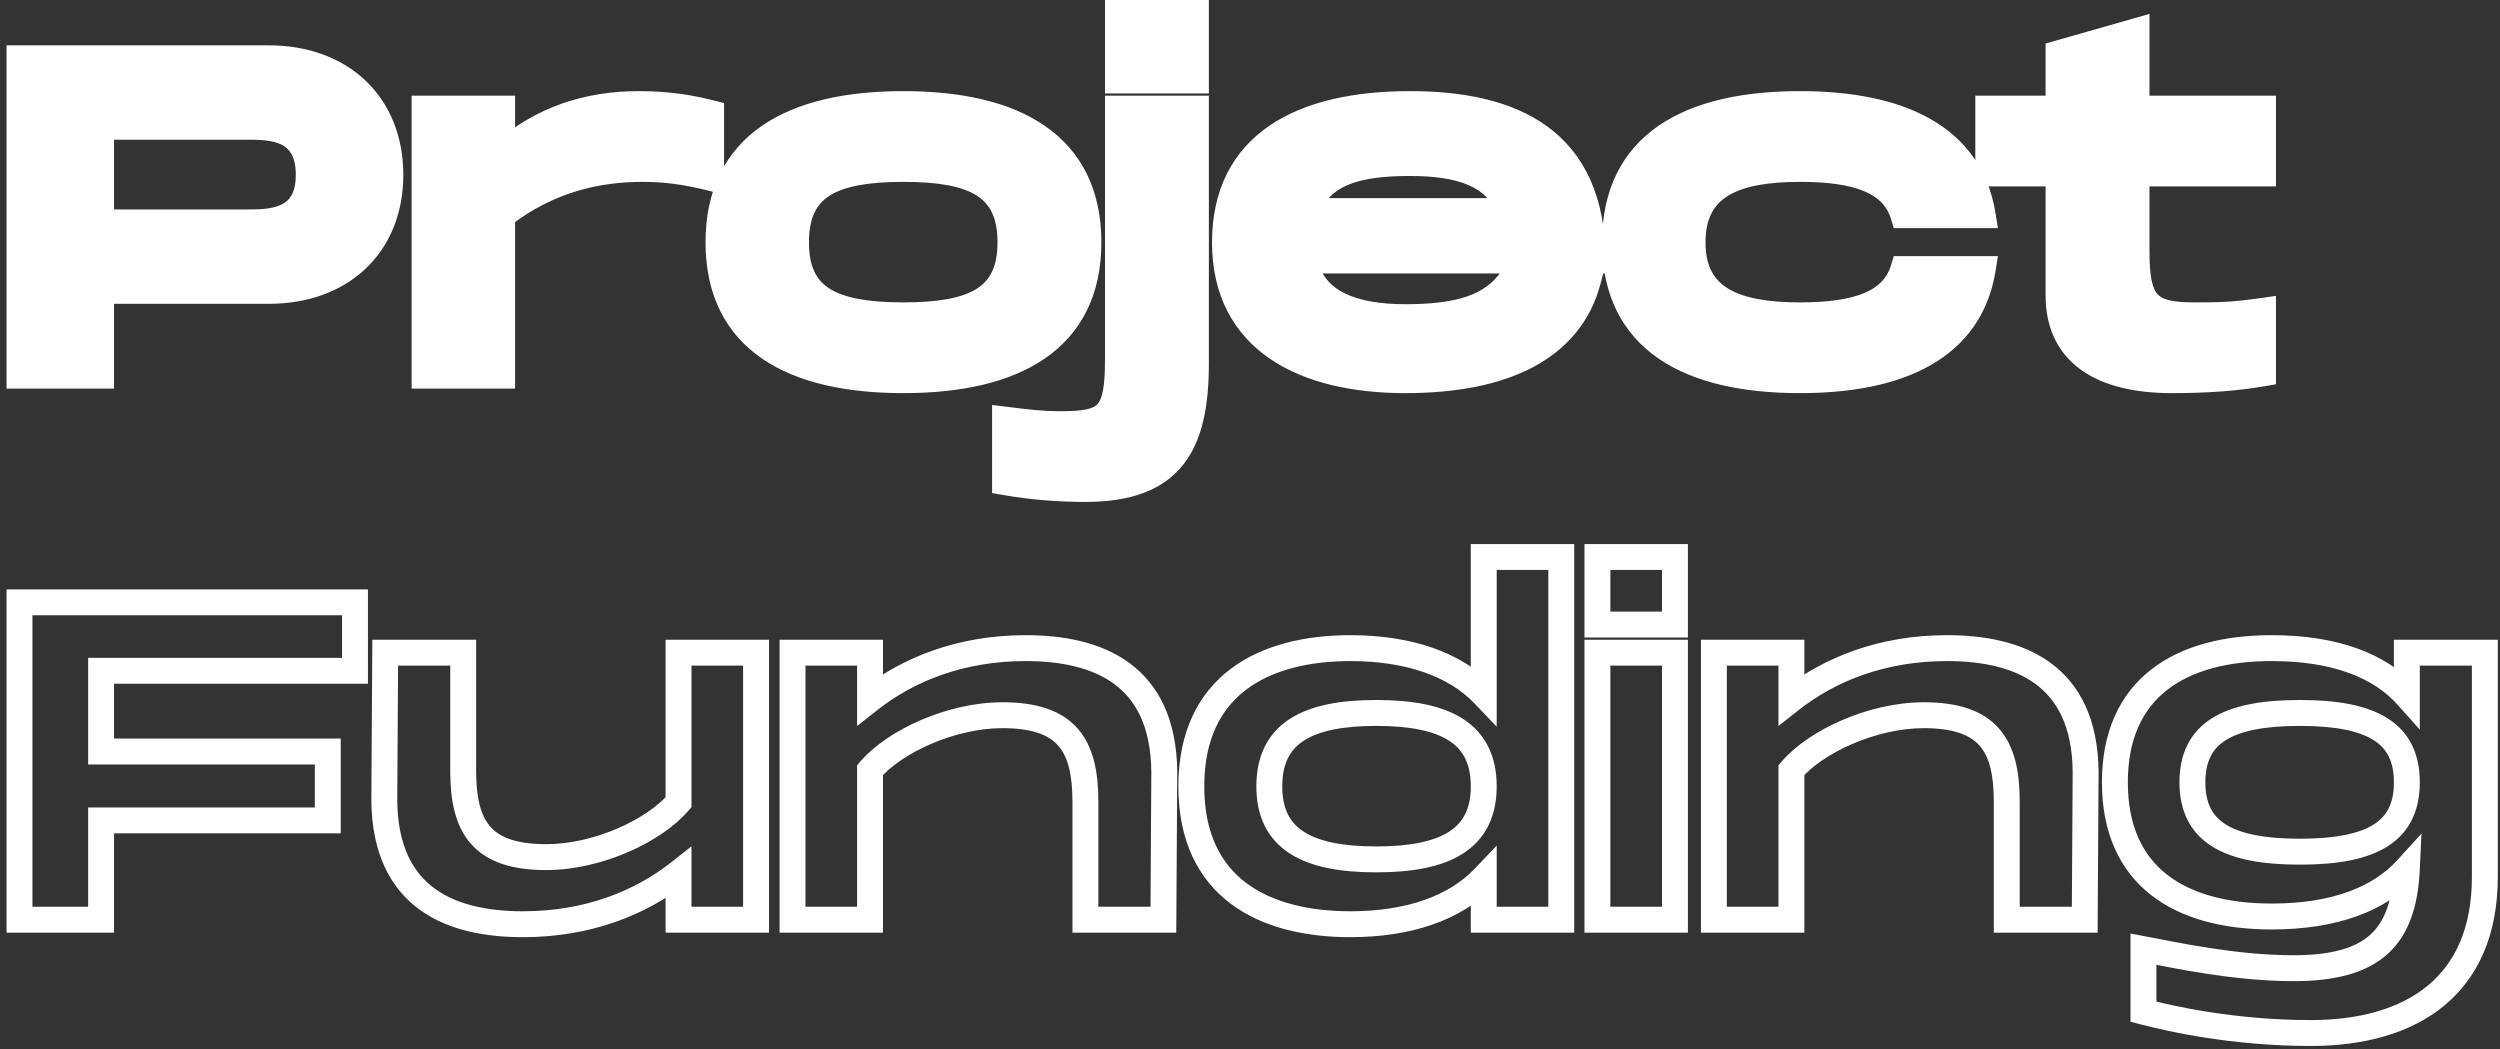
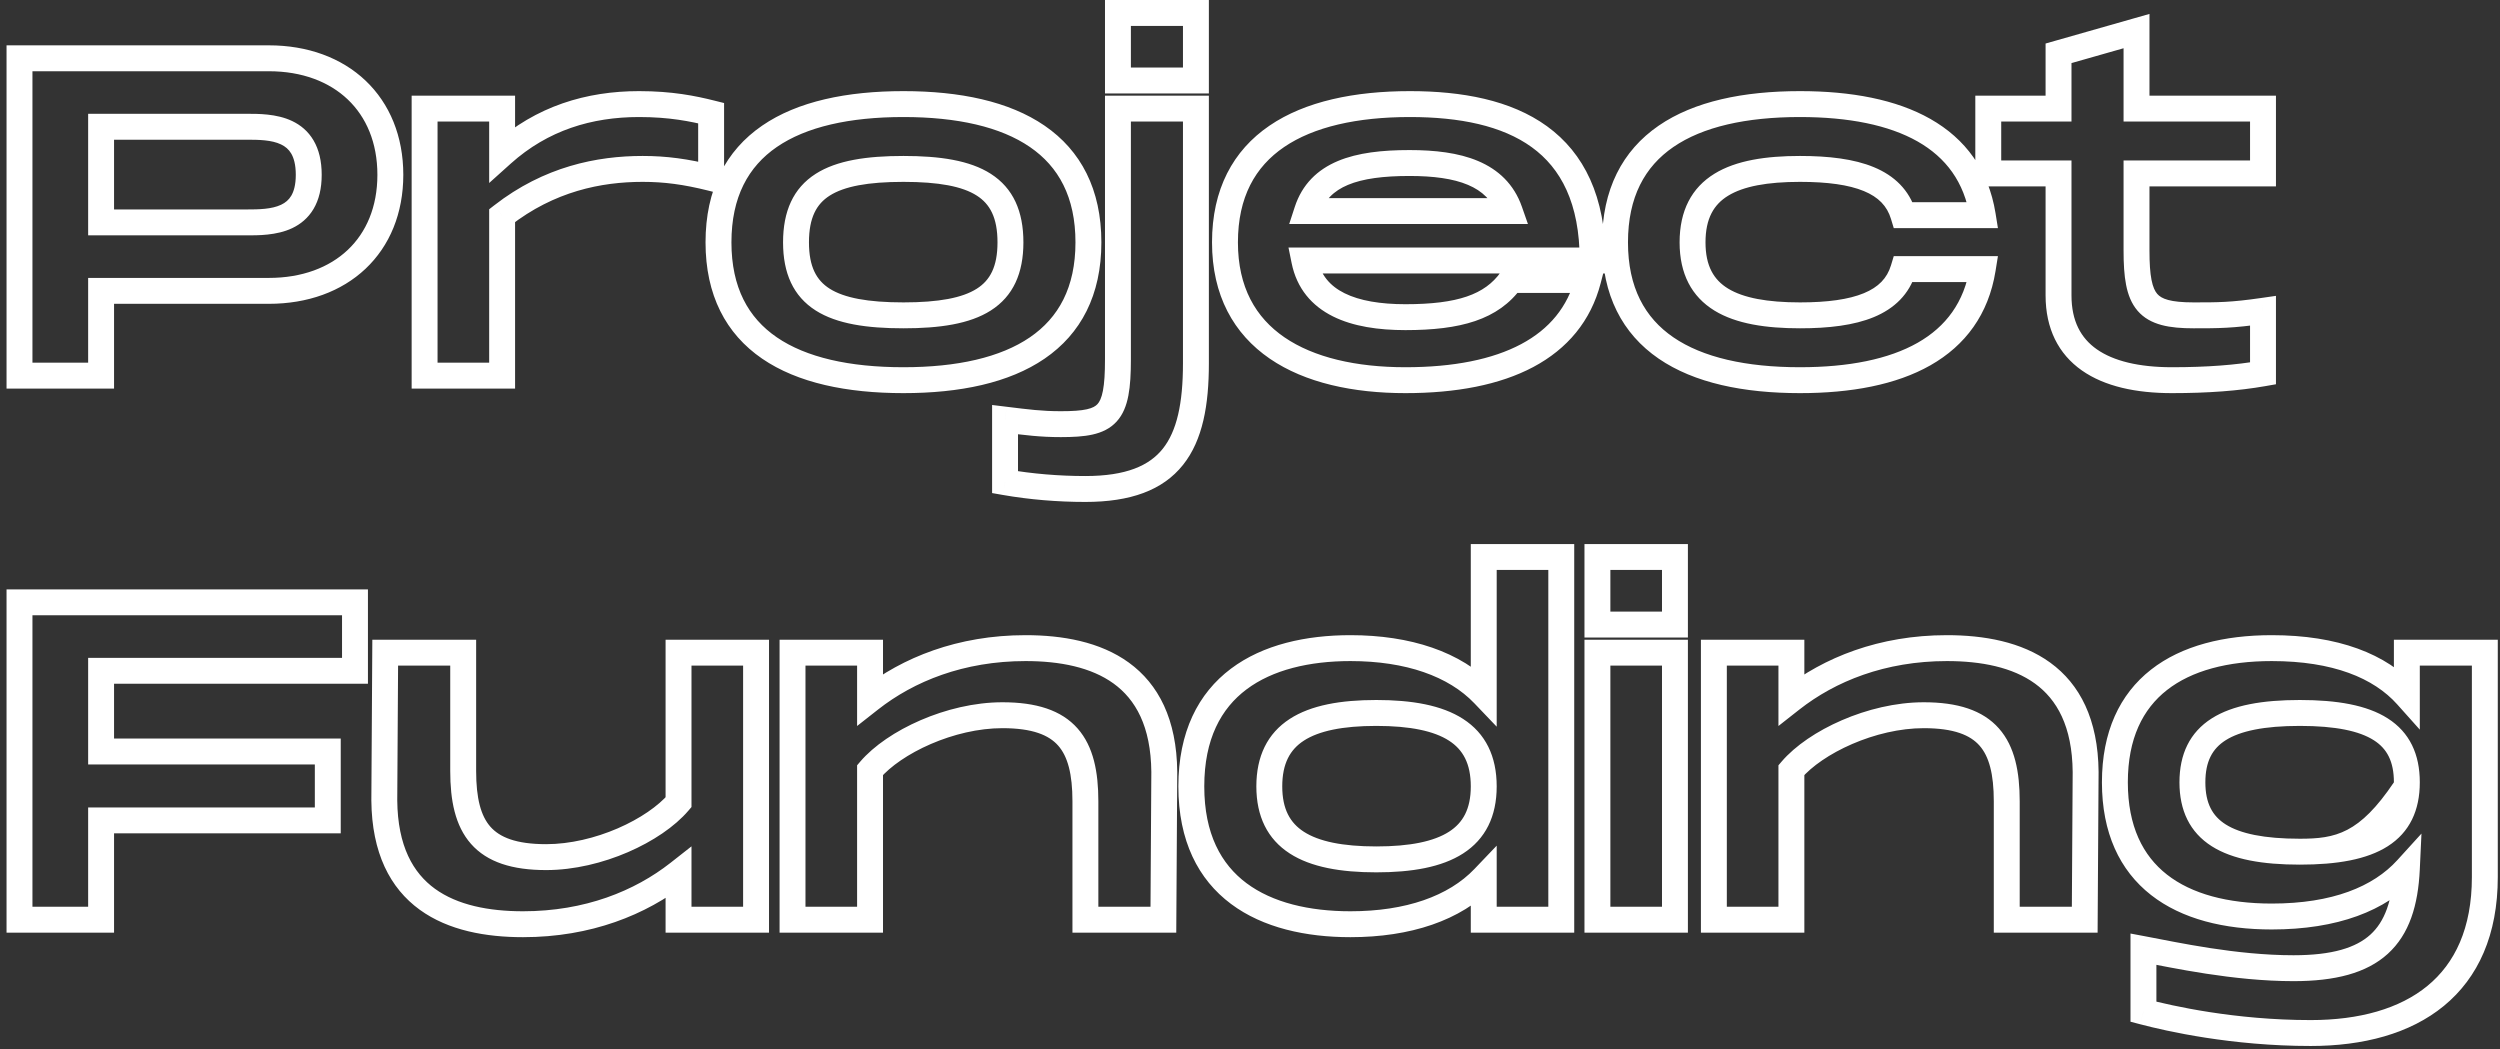
<svg xmlns="http://www.w3.org/2000/svg" width="193" height="81" viewBox="0 0 193 81" fill="none">
  <rect x="0" y="0" width="193" height="81" fill="#333333" stroke="none" />
-   <path d="M20.755 4.5H1.505V29H7.805V22.455H20.755C26.32 22.455 30.135 18.955 30.135 13.495C30.135 8.035 26.32 4.5 20.755 4.5ZM19.005 17.17H7.805V9.785H19.005C20.895 9.785 23.835 9.785 23.835 13.495C23.835 17.17 20.895 17.17 19.005 17.17ZM49.334 8.035C45.484 8.035 41.844 9.12 38.764 11.885V8.385H32.779V29H38.764V16.645C42.404 13.81 46.254 13.04 49.614 13.04C51.364 13.04 52.939 13.25 54.899 13.74V8.735C53.499 8.385 51.784 8.035 49.334 8.035ZM69.746 29.35C78.251 29.35 84.026 26.27 84.026 18.71C84.026 11.115 78.251 8.035 69.746 8.035C61.206 8.035 55.467 11.115 55.467 18.71C55.467 26.27 61.206 29.35 69.746 29.35ZM69.746 24.345C64.181 24.345 61.452 22.98 61.452 18.71C61.452 14.405 64.181 13.04 69.746 13.04C75.276 13.04 78.007 14.405 78.007 18.71C78.007 22.98 75.276 24.345 69.746 24.345ZM86.305 1V6.215H92.325V1H86.305ZM92.325 8.385H86.305V27.74C86.305 32.08 85.535 32.745 81.895 32.745C80.355 32.745 79.305 32.605 77.59 32.395V37.225C79.585 37.575 81.72 37.75 83.785 37.75C90.435 37.75 92.325 34.355 92.325 28.055V8.385ZM108.498 24.485C104.508 24.485 101.358 23.4 100.693 20.11H122.953C122.953 10.73 116.688 8.035 108.848 8.035C100.483 8.035 94.568 11.115 94.568 18.71C94.568 26.27 100.658 29.35 108.498 29.35C116.128 29.35 121.238 26.865 122.603 21.615H116.653C115.148 23.715 112.628 24.485 108.498 24.485ZM108.813 12.585C112.593 12.585 115.533 13.39 116.548 16.295H100.903C101.848 13.39 104.718 12.585 108.813 12.585ZM124.68 18.71C124.68 26.27 130.42 29.35 138.96 29.35C146.66 29.35 152.085 26.83 153.065 20.775H146.94C146.135 23.435 143.3 24.345 138.96 24.345C133.815 24.345 130.665 22.98 130.665 18.71C130.665 14.405 133.815 13.04 138.96 13.04C143.3 13.04 146.135 13.95 146.94 16.61H153.065C152.085 10.555 146.66 8.035 138.96 8.035C130.42 8.035 124.68 11.115 124.68 18.71ZM174.704 13.39V8.385H164.939V2.4L158.919 4.115V8.385H153.494V13.39H158.919V22.805C158.919 27.355 162.349 29.35 167.669 29.35C170.434 29.35 172.709 29.175 174.704 28.825V23.995C172.289 24.345 171.239 24.345 169.349 24.345C165.709 24.345 164.939 23.33 164.939 19.34V13.39H174.704Z" fill="white" />
-   <path d="M1.505 4.5V3.5H0.505V4.5H1.505ZM1.505 29H0.505V30H1.505V29ZM7.805 29V30H8.805V29H7.805ZM7.805 22.455V21.455H6.805V22.455H7.805ZM7.805 17.17H6.805V18.17H7.805V17.17ZM7.805 9.785V8.785H6.805V9.785H7.805ZM20.755 3.5H1.505V5.5H20.755V3.5ZM0.505 4.5V29H2.505V4.5H0.505ZM1.505 30H7.805V28H1.505V30ZM8.805 29V22.455H6.805V29H8.805ZM7.805 23.455H20.755V21.455H7.805V23.455ZM20.755 23.455C23.747 23.455 26.353 22.511 28.218 20.75C30.09 18.982 31.135 16.468 31.135 13.495H29.135C29.135 15.982 28.272 17.948 26.845 19.295C25.412 20.649 23.328 21.455 20.755 21.455V23.455ZM31.135 13.495C31.135 10.522 30.09 8.001 28.221 6.225C26.356 4.454 23.75 3.5 20.755 3.5V5.5C23.325 5.5 25.409 6.313 26.843 7.675C28.272 9.032 29.135 11.008 29.135 13.495H31.135ZM19.005 16.17H7.805V18.17H19.005V16.17ZM8.805 17.17V9.785H6.805V17.17H8.805ZM7.805 10.785H19.005V8.785H7.805V10.785ZM19.005 10.785C20 10.785 20.967 10.802 21.698 11.151C22.03 11.31 22.293 11.53 22.483 11.855C22.677 12.188 22.835 12.698 22.835 13.495H24.835C24.835 12.437 24.625 11.556 24.209 10.845C23.789 10.126 23.199 9.651 22.56 9.346C21.348 8.768 19.9 8.785 19.005 8.785V10.785ZM22.835 13.495C22.835 14.282 22.678 14.784 22.485 15.111C22.296 15.431 22.034 15.649 21.701 15.807C20.969 16.153 20 16.17 19.005 16.17V18.17C19.9 18.17 21.346 18.187 22.556 17.615C23.194 17.313 23.785 16.842 24.207 16.128C24.625 15.421 24.835 14.546 24.835 13.495H22.835ZM38.764 11.885H37.764V14.127L39.432 12.629L38.764 11.885ZM38.764 8.385H39.764V7.385H38.764V8.385ZM32.779 8.385V7.385H31.779V8.385H32.779ZM32.779 29H31.779V30H32.779V29ZM38.764 29V30H39.764V29H38.764ZM38.764 16.645L38.15 15.856L37.764 16.156V16.645H38.764ZM54.899 13.74L54.657 14.71L55.899 15.021V13.74H54.899ZM54.899 8.735H55.899V7.954L55.142 7.765L54.899 8.735ZM49.334 7.035C45.285 7.035 41.392 8.182 38.096 11.141L39.432 12.629C42.297 10.058 45.684 9.035 49.334 9.035V7.035ZM39.764 11.885V8.385H37.764V11.885H39.764ZM38.764 7.385H32.779V9.385H38.764V7.385ZM31.779 8.385V29H33.779V8.385H31.779ZM32.779 30H38.764V28H32.779V30ZM39.764 29V16.645H37.764V29H39.764ZM39.379 17.434C42.8 14.77 46.415 14.04 49.614 14.04V12.04C46.094 12.04 42.009 12.85 38.15 15.856L39.379 17.434ZM49.614 14.04C51.27 14.04 52.764 14.237 54.657 14.71L55.142 12.77C53.115 12.263 51.458 12.04 49.614 12.04V14.04ZM55.899 13.74V8.735H53.899V13.74H55.899ZM55.142 7.765C53.692 7.402 51.892 7.035 49.334 7.035V9.035C51.677 9.035 53.307 9.368 54.657 9.705L55.142 7.765ZM69.746 30.35C74.092 30.35 77.896 29.568 80.641 27.69C83.448 25.77 85.026 22.785 85.026 18.71H83.026C83.026 22.195 81.718 24.53 79.511 26.04C77.242 27.592 73.906 28.35 69.746 28.35V30.35ZM85.026 18.71C85.026 14.619 83.449 11.625 80.641 9.7C77.897 7.817 74.092 7.035 69.746 7.035V9.035C73.906 9.035 77.242 9.793 79.51 11.349C81.717 12.862 83.026 15.206 83.026 18.71H85.026ZM69.746 7.035C65.385 7.035 61.579 7.817 58.838 9.7C56.034 11.627 54.467 14.621 54.467 18.71H56.467C56.467 15.204 57.769 12.861 59.97 11.349C62.234 9.793 65.569 9.035 69.746 9.035V7.035ZM54.467 18.71C54.467 22.783 56.035 25.768 58.839 27.69C61.58 29.568 65.384 30.35 69.746 30.35V28.35C65.569 28.35 62.233 27.592 59.969 26.04C57.768 24.532 56.467 22.197 56.467 18.71H54.467ZM69.746 23.345C66.996 23.345 65.171 22.997 64.048 22.285C63.035 21.641 62.452 20.603 62.452 18.71H60.452C60.452 21.087 61.233 22.866 62.976 23.973C64.609 25.01 66.932 25.345 69.746 25.345V23.345ZM62.452 18.71C62.452 16.796 63.037 15.75 64.05 15.104C65.172 14.388 66.996 14.04 69.746 14.04V12.04C66.932 12.04 64.609 12.375 62.974 13.418C61.231 14.53 60.452 16.319 60.452 18.71H62.452ZM69.746 14.04C72.479 14.04 74.294 14.387 75.411 15.103C76.421 15.749 77.007 16.796 77.007 18.71H79.007C79.007 16.319 78.227 14.531 76.489 13.418C74.859 12.375 72.544 12.04 69.746 12.04V14.04ZM77.007 18.71C77.007 20.604 76.423 21.642 75.413 22.285C74.295 22.998 72.479 23.345 69.746 23.345V25.345C72.544 25.345 74.858 25.01 76.487 23.972C78.225 22.866 79.007 21.086 79.007 18.71H77.007ZM86.305 1V-4.17233e-07H85.305V1H86.305ZM86.305 6.215H85.305V7.215H86.305V6.215ZM92.325 6.215V7.215H93.325V6.215H92.325ZM92.325 1H93.325V-4.17233e-07H92.325V1ZM92.325 8.385H93.325V7.385H92.325V8.385ZM86.305 8.385V7.385H85.305V8.385H86.305ZM77.59 32.395L77.712 31.402L76.59 31.265V32.395H77.59ZM77.59 37.225H76.59V38.065L77.418 38.21L77.59 37.225ZM85.305 1V6.215H87.305V1H85.305ZM86.305 7.215H92.325V5.215H86.305V7.215ZM93.325 6.215V1H91.325V6.215H93.325ZM92.325 -4.17233e-07H86.305V2H92.325V-4.17233e-07ZM92.325 7.385H86.305V9.385H92.325V7.385ZM85.305 8.385V27.74H87.305V8.385H85.305ZM85.305 27.74C85.305 28.808 85.257 29.587 85.146 30.165C85.036 30.737 84.88 31.028 84.727 31.195C84.583 31.353 84.356 31.496 83.903 31.597C83.431 31.702 82.791 31.745 81.895 31.745V33.745C82.82 33.745 83.641 33.705 84.338 33.549C85.052 33.39 85.7 33.096 86.204 32.544C86.698 32.003 86.962 31.314 87.11 30.541C87.258 29.773 87.305 28.842 87.305 27.74H85.305ZM81.895 31.745C80.426 31.745 79.437 31.614 77.712 31.402L77.469 33.388C79.174 33.596 80.284 33.745 81.895 33.745V31.745ZM76.59 32.395V37.225H78.59V32.395H76.59ZM77.418 38.21C79.474 38.571 81.666 38.75 83.785 38.75V36.75C81.774 36.75 79.697 36.579 77.763 36.24L77.418 38.21ZM83.785 38.75C87.268 38.75 89.762 37.857 91.331 35.888C92.856 33.975 93.325 31.257 93.325 28.055H91.325C91.325 31.153 90.85 33.283 89.767 34.642C88.729 35.945 86.952 36.75 83.785 36.75V38.75ZM93.325 28.055V8.385H91.325V28.055H93.325ZM100.693 20.11V19.11H99.471L99.713 20.308L100.693 20.11ZM122.953 20.11V21.11H123.953V20.11H122.953ZM122.603 21.615L123.571 21.867L123.896 20.615H122.603V21.615ZM116.653 21.615V20.615H116.139L115.84 21.032L116.653 21.615ZM116.548 16.295V17.295H117.957L117.492 15.965L116.548 16.295ZM100.903 16.295L99.952 15.986L99.526 17.295H100.903V16.295ZM108.498 23.485C106.572 23.485 104.965 23.219 103.795 22.636C102.674 22.078 101.939 21.226 101.673 19.912L99.713 20.308C100.112 22.285 101.285 23.62 102.903 24.426C104.471 25.208 106.435 25.485 108.498 25.485V23.485ZM100.693 21.11H122.953V19.11H100.693V21.11ZM123.953 20.11C123.953 15.174 122.288 11.82 119.428 9.745C116.63 7.717 112.85 7.035 108.848 7.035V9.035C112.686 9.035 115.959 9.701 118.254 11.365C120.486 12.983 121.953 15.666 121.953 20.11H123.953ZM108.848 7.035C104.57 7.035 100.768 7.818 98.008 9.698C95.188 11.619 93.568 14.611 93.568 18.71H95.568C95.568 15.214 96.906 12.868 99.134 11.351C101.423 9.792 104.761 9.035 108.848 9.035V7.035ZM93.568 18.71C93.568 22.803 95.24 25.779 98.028 27.69C100.761 29.563 104.471 30.35 108.498 30.35V28.35C104.685 28.35 101.43 27.597 99.158 26.04C96.942 24.521 95.568 22.177 95.568 18.71H93.568ZM108.498 30.35C112.406 30.35 115.772 29.716 118.37 28.334C120.999 26.936 122.813 24.783 123.571 21.867L121.635 21.363C121.029 23.697 119.605 25.412 117.43 26.568C115.225 27.742 112.22 28.35 108.498 28.35V30.35ZM122.603 20.615H116.653V22.615H122.603V20.615ZM115.84 21.032C114.632 22.718 112.555 23.485 108.498 23.485V25.485C112.702 25.485 115.664 24.712 117.466 22.198L115.84 21.032ZM108.813 13.585C110.653 13.585 112.176 13.784 113.328 14.272C114.437 14.741 115.201 15.473 115.604 16.625L117.492 15.965C116.88 14.213 115.667 13.089 114.107 12.43C112.591 11.788 110.753 11.585 108.813 11.585V13.585ZM116.548 15.295H100.903V17.295H116.548V15.295ZM101.854 16.604C102.227 15.459 102.954 14.738 104.063 14.273C105.226 13.786 106.807 13.585 108.813 13.585V11.585C106.724 11.585 104.823 11.786 103.291 12.428C101.705 13.092 100.524 14.226 99.952 15.986L101.854 16.604ZM153.065 20.775L154.053 20.935L154.24 19.775H153.065V20.775ZM146.94 20.775V19.775H146.198L145.983 20.485L146.94 20.775ZM146.94 16.61L145.983 16.9L146.198 17.61H146.94V16.61ZM153.065 16.61V17.61H154.24L154.053 16.45L153.065 16.61ZM123.68 18.71C123.68 22.783 125.249 25.768 128.053 27.69C130.793 29.568 134.598 30.35 138.96 30.35V28.35C134.783 28.35 131.447 27.592 129.183 26.04C126.982 24.532 125.68 22.197 125.68 18.71H123.68ZM138.96 30.35C142.899 30.35 146.376 29.709 149.027 28.203C151.723 26.671 153.513 24.271 154.053 20.935L152.078 20.615C151.638 23.334 150.225 25.221 148.039 26.464C145.808 27.731 142.721 28.35 138.96 28.35V30.35ZM153.065 19.775H146.94V21.775H153.065V19.775ZM145.983 20.485C145.682 21.48 145.019 22.168 143.893 22.634C142.722 23.119 141.083 23.345 138.96 23.345V25.345C141.177 25.345 143.126 25.116 144.659 24.481C146.237 23.828 147.394 22.73 147.898 21.065L145.983 20.485ZM138.96 23.345C136.435 23.345 134.593 23.002 133.405 22.276C132.316 21.609 131.665 20.552 131.665 18.71H129.665C129.665 21.139 130.59 22.898 132.362 23.982C134.035 25.005 136.34 25.345 138.96 25.345V23.345ZM131.665 18.71C131.665 16.848 132.318 15.782 133.407 15.113C134.594 14.383 136.435 14.04 138.96 14.04V12.04C136.341 12.04 134.034 12.38 132.36 13.409C130.587 14.498 129.665 16.267 129.665 18.71H131.665ZM138.96 14.04C141.083 14.04 142.722 14.266 143.893 14.751C145.019 15.217 145.682 15.905 145.983 16.9L147.898 16.32C147.394 14.655 146.237 13.557 144.659 12.904C143.126 12.269 141.177 12.04 138.96 12.04V14.04ZM146.94 17.61H153.065V15.61H146.94V17.61ZM154.053 16.45C153.513 13.114 151.723 10.714 149.027 9.182C146.376 7.676 142.899 7.035 138.96 7.035V9.035C142.721 9.035 145.808 9.654 148.039 10.921C150.225 12.164 151.638 14.051 152.078 16.77L154.053 16.45ZM138.96 7.035C134.598 7.035 130.793 7.817 128.052 9.7C125.248 11.627 123.68 14.621 123.68 18.71H125.68C125.68 15.204 126.983 12.861 129.184 11.349C131.448 9.793 134.782 9.035 138.96 9.035V7.035ZM174.704 13.39V14.39H175.704V13.39H174.704ZM174.704 8.385H175.704V7.385H174.704V8.385ZM164.939 8.385H163.939V9.385H164.939V8.385ZM164.939 2.4H165.939V1.075L164.665 1.438L164.939 2.4ZM158.919 4.115L158.645 3.153L157.919 3.36V4.115H158.919ZM158.919 8.385V9.385H159.919V8.385H158.919ZM153.494 8.385V7.385H152.494V8.385H153.494ZM153.494 13.39H152.494V14.39H153.494V13.39ZM158.919 13.39H159.919V12.39H158.919V13.39ZM174.704 28.825L174.877 29.81L175.704 29.665V28.825H174.704ZM174.704 23.995H175.704V22.84L174.56 23.005L174.704 23.995ZM164.939 13.39V12.39H163.939V13.39H164.939ZM175.704 13.39V8.385H173.704V13.39H175.704ZM174.704 7.385H164.939V9.385H174.704V7.385ZM165.939 8.385V2.4H163.939V8.385H165.939ZM164.665 1.438L158.645 3.153L159.193 5.077L165.213 3.362L164.665 1.438ZM157.919 4.115V8.385H159.919V4.115H157.919ZM158.919 7.385H153.494V9.385H158.919V7.385ZM152.494 8.385V13.39H154.494V8.385H152.494ZM153.494 14.39H158.919V12.39H153.494V14.39ZM157.919 13.39V22.805H159.919V13.39H157.919ZM157.919 22.805C157.919 25.368 158.906 27.327 160.725 28.602C162.486 29.837 164.91 30.35 167.669 30.35V28.35C165.107 28.35 163.157 27.865 161.873 26.965C160.647 26.105 159.919 24.792 159.919 22.805H157.919ZM167.669 30.35C170.475 30.35 172.81 30.172 174.877 29.81L174.531 27.84C172.608 28.177 170.393 28.35 167.669 28.35V30.35ZM175.704 28.825V23.995H173.704V28.825H175.704ZM174.56 23.005C172.213 23.346 171.217 23.345 169.349 23.345V25.345C171.261 25.345 172.365 25.345 174.847 24.985L174.56 23.005ZM169.349 23.345C167.532 23.345 166.865 23.067 166.537 22.686C166.365 22.486 166.207 22.168 166.097 21.612C165.987 21.052 165.939 20.316 165.939 19.34H163.939C163.939 20.359 163.987 21.247 164.135 21.998C164.284 22.755 164.546 23.439 165.021 23.991C165.988 25.115 167.525 25.345 169.349 25.345V23.345ZM165.939 19.34V13.39H163.939V19.34H165.939ZM164.939 14.39H174.704V12.39H164.939V14.39ZM27.405 51.785V52.785H28.405V51.785H27.405ZM27.405 46.5H28.405V45.5H27.405V46.5ZM1.505 46.5V45.5H0.505V46.5H1.505ZM1.505 71H0.505V72H1.505V71ZM7.805 71V72H8.805V71H7.805ZM7.805 63.335V62.335H6.805V63.335H7.805ZM25.305 63.335V64.335H26.305V63.335H25.305ZM25.305 58.015H26.305V57.015H25.305V58.015ZM7.805 58.015H6.805V59.015H7.805V58.015ZM7.805 51.785V50.785H6.805V51.785H7.805ZM28.405 51.785V46.5H26.405V51.785H28.405ZM27.405 45.5H1.505V47.5H27.405V45.5ZM0.505 46.5V71H2.505V46.5H0.505ZM1.505 72H7.805V70H1.505V72ZM8.805 71V63.335H6.805V71H8.805ZM7.805 64.335H25.305V62.335H7.805V64.335ZM26.305 63.335V58.015H24.305V63.335H26.305ZM25.305 57.015H7.805V59.015H25.305V57.015ZM8.805 58.015V51.785H6.805V58.015H8.805ZM7.805 52.785H27.405V50.785H7.805V52.785ZM52.383 50.385V49.385H51.383V50.385H52.383ZM52.383 61.935L53.143 62.585L53.383 62.304V61.935H52.383ZM35.758 50.385H36.758V49.385H35.758V50.385ZM29.738 50.385V49.385H28.744L28.738 50.379L29.738 50.385ZM29.668 61.795L28.668 61.789L28.668 61.797L28.668 61.804L29.668 61.795ZM52.383 67.395H53.383V65.338L51.765 66.609L52.383 67.395ZM52.383 71H51.383V72H52.383V71ZM58.368 71V72H59.368V71H58.368ZM58.368 50.385H59.368V49.385H58.368V50.385ZM51.383 50.385V61.935H53.383V50.385H51.383ZM51.623 61.285C50.825 62.219 49.42 63.2 47.69 63.949C45.97 64.692 44.014 65.17 42.163 65.17V67.17C44.337 67.17 46.564 66.615 48.484 65.784C50.394 64.958 52.087 63.821 53.143 62.585L51.623 61.285ZM42.163 65.17C39.825 65.17 38.571 64.629 37.86 63.824C37.124 62.99 36.758 61.639 36.758 59.52H34.758C34.758 61.776 35.128 63.75 36.36 65.147C37.618 66.573 39.566 67.17 42.163 67.17V65.17ZM36.758 59.52V50.385H34.758V59.52H36.758ZM35.758 49.385H29.738V51.385H35.758V49.385ZM28.738 50.379L28.668 61.789L30.668 61.801L30.738 50.391L28.738 50.379ZM28.668 61.804C28.706 65.851 30.113 68.568 32.401 70.23C34.632 71.85 37.542 72.35 40.378 72.35V70.35C37.72 70.35 35.31 69.87 33.577 68.612C31.901 67.395 30.701 65.334 30.668 61.786L28.668 61.804ZM40.378 72.35C45.611 72.35 49.888 70.628 53.001 68.181L51.765 66.609C48.999 68.782 45.156 70.35 40.378 70.35V72.35ZM51.383 67.395V71H53.383V67.395H51.383ZM52.383 72H58.368V70H52.383V72ZM59.368 71V50.385H57.368V71H59.368ZM58.368 49.385H52.383V51.385H58.368V49.385ZM67.168 53.99H66.168V56.047L67.786 54.776L67.168 53.99ZM67.168 50.385H68.168V49.385H67.168V50.385ZM61.183 50.385V49.385H60.183V50.385H61.183ZM61.183 71H60.183V72H61.183V71ZM67.168 71V72H68.168V71H67.168ZM67.168 59.45L66.408 58.8L66.168 59.081V59.45H67.168ZM83.793 71H82.793V72H83.793V71ZM89.813 71V72H90.807L90.813 71.006L89.813 71ZM89.883 59.59L90.883 59.596L90.883 59.589L90.883 59.581L89.883 59.59ZM79.173 49.035C73.94 49.035 69.663 50.757 66.55 53.204L67.786 54.776C70.552 52.603 74.395 51.035 79.173 51.035V49.035ZM68.168 53.99V50.385H66.168V53.99H68.168ZM67.168 49.385H61.183V51.385H67.168V49.385ZM60.183 50.385V71H62.183V50.385H60.183ZM61.183 72H67.168V70H61.183V72ZM68.168 71V59.45H66.168V71H68.168ZM67.928 60.1C68.726 59.166 70.131 58.185 71.861 57.437C73.581 56.693 75.537 56.215 77.388 56.215V54.215C75.214 54.215 72.987 54.77 71.067 55.601C69.157 56.427 67.464 57.564 66.408 58.8L67.928 60.1ZM77.388 56.215C79.726 56.215 80.981 56.756 81.691 57.561C82.427 58.395 82.793 59.746 82.793 61.865H84.793C84.793 59.609 84.423 57.635 83.191 56.238C81.933 54.812 79.984 54.215 77.388 54.215V56.215ZM82.793 61.865V71H84.793V61.865H82.793ZM83.793 72H89.813V70H83.793V72ZM90.813 71.006L90.883 59.596L88.883 59.584L88.813 70.994L90.813 71.006ZM90.883 59.581C90.845 55.534 89.438 52.817 87.15 51.155C84.919 49.535 82.009 49.035 79.173 49.035V51.035C81.831 51.035 84.241 51.514 85.975 52.773C87.65 53.99 88.85 56.051 88.883 59.599L90.883 59.581ZM114.545 43V42H113.545V43H114.545ZM114.545 53.605L113.822 54.296L115.545 56.1V53.605H114.545ZM114.545 67.78H115.545V65.285L113.822 67.089L114.545 67.78ZM114.545 71H113.545V72H114.545V71ZM120.53 71V72H121.53V71H120.53ZM120.53 43H121.53V42H120.53V43ZM113.545 43V53.605H115.545V43H113.545ZM115.269 52.914C112.774 50.303 108.861 49.035 104.255 49.035V51.035C108.54 51.035 111.837 52.217 113.822 54.296L115.269 52.914ZM104.255 49.035C100.83 49.035 97.515 49.756 95.032 51.62C92.502 53.518 90.97 56.503 90.97 60.71H92.97C92.97 57.042 94.274 54.689 96.233 53.219C98.239 51.714 101.066 51.035 104.255 51.035V49.035ZM90.97 60.71C90.97 64.917 92.502 67.894 95.034 69.784C97.517 71.638 100.832 72.35 104.255 72.35V70.35C101.064 70.35 98.236 69.679 96.231 68.182C94.274 66.721 92.97 64.378 92.97 60.71H90.97ZM104.255 72.35C108.861 72.35 112.774 71.082 115.269 68.471L113.822 67.089C111.837 69.168 108.54 70.35 104.255 70.35V72.35ZM113.545 67.78V71H115.545V67.78H113.545ZM114.545 72H120.53V70H114.545V72ZM121.53 71V43H119.53V71H121.53ZM120.53 42H114.545V44H120.53V42ZM106.25 65.345C103.633 65.345 101.805 64.953 100.655 64.21C99.592 63.524 98.99 62.461 98.99 60.71H96.99C96.99 63.019 97.841 64.774 99.57 65.89C101.211 66.95 103.513 67.345 106.25 67.345V65.345ZM98.99 60.71C98.99 58.938 99.595 57.867 100.657 57.178C101.806 56.432 103.632 56.04 106.25 56.04V54.04C103.513 54.04 101.21 54.435 99.568 55.501C97.839 56.623 96.99 58.387 96.99 60.71H98.99ZM106.25 56.04C108.868 56.04 110.705 56.432 111.864 57.18C112.936 57.871 113.545 58.942 113.545 60.71H115.545C115.545 58.383 114.685 56.619 112.948 55.499C111.298 54.435 108.988 54.04 106.25 54.04V56.04ZM113.545 60.71C113.545 62.457 112.939 63.52 111.866 64.208C110.706 64.953 108.868 65.345 106.25 65.345V67.345C108.988 67.345 111.298 66.95 112.946 65.892C114.682 64.778 115.545 63.023 115.545 60.71H113.545ZM123.321 43V42H122.321V43H123.321ZM123.321 48.215H122.321V49.215H123.321V48.215ZM129.306 48.215V49.215H130.306V48.215H129.306ZM129.306 43H130.306V42H129.306V43ZM123.321 50.385V49.385H122.321V50.385H123.321ZM123.321 71H122.321V72H123.321V71ZM129.306 71V72H130.306V71H129.306ZM129.306 50.385H130.306V49.385H129.306V50.385ZM122.321 43V48.215H124.321V43H122.321ZM123.321 49.215H129.306V47.215H123.321V49.215ZM130.306 48.215V43H128.306V48.215H130.306ZM129.306 42H123.321V44H129.306V42ZM122.321 50.385V71H124.321V50.385H122.321ZM123.321 72H129.306V70H123.321V72ZM130.306 71V50.385H128.306V71H130.306ZM129.306 49.385H123.321V51.385H129.306V49.385ZM138.296 53.99H137.296V56.047L138.913 54.776L138.296 53.99ZM138.296 50.385H139.296V49.385H138.296V50.385ZM132.311 50.385V49.385H131.311V50.385H132.311ZM132.311 71H131.311V72H132.311V71ZM138.296 71V72H139.296V71H138.296ZM138.296 59.45L137.536 58.8L137.296 59.081V59.45H138.296ZM154.921 71H153.921V72H154.921V71ZM160.941 71V72H161.935L161.941 71.006L160.941 71ZM161.011 59.59L162.011 59.596L162.011 59.589L162.011 59.581L161.011 59.59ZM150.301 49.035C145.068 49.035 140.791 50.757 137.678 53.204L138.913 54.776C141.68 52.603 145.523 51.035 150.301 51.035V49.035ZM139.296 53.99V50.385H137.296V53.99H139.296ZM138.296 49.385H132.311V51.385H138.296V49.385ZM131.311 50.385V71H133.311V50.385H131.311ZM132.311 72H138.296V70H132.311V72ZM139.296 71V59.45H137.296V71H139.296ZM139.056 60.1C139.854 59.166 141.259 58.185 142.989 57.437C144.709 56.693 146.665 56.215 148.516 56.215V54.215C146.342 54.215 144.115 54.77 142.195 55.601C140.285 56.427 138.592 57.564 137.536 58.8L139.056 60.1ZM148.516 56.215C150.854 56.215 152.108 56.756 152.819 57.561C153.555 58.395 153.921 59.746 153.921 61.865H155.921C155.921 59.609 155.551 57.635 154.319 56.238C153.06 54.812 151.112 54.215 148.516 54.215V56.215ZM153.921 61.865V71H155.921V61.865H153.921ZM154.921 72H160.941V70H154.921V72ZM161.941 71.006L162.011 59.596L160.011 59.584L159.941 70.994L161.941 71.006ZM162.011 59.581C161.973 55.534 160.566 52.817 158.278 51.155C156.047 49.535 153.137 49.035 150.301 49.035V51.035C152.959 51.035 155.369 51.514 157.102 52.773C158.778 53.99 159.978 56.051 160.011 59.599L162.011 59.581ZM185.809 50.385V49.385H184.809V50.385H185.809ZM185.809 53.71L185.064 54.377L186.809 56.329V53.71H185.809ZM185.809 67.08L186.808 67.126L186.937 64.353L185.069 66.407L185.809 67.08ZM165.474 73.275L165.659 72.292L164.474 72.069V73.275H165.474ZM165.474 78.105H164.474V78.876L165.22 79.072L165.474 78.105ZM191.829 50.385H192.829V49.385H191.829V50.385ZM184.809 50.385V53.71H186.809V50.385H184.809ZM186.555 53.044C184.235 50.449 180.449 49.035 175.379 49.035V51.035C180.109 51.035 183.253 52.351 185.064 54.377L186.555 53.044ZM175.379 49.035C171.72 49.035 168.441 49.829 166.056 51.698C163.631 53.598 162.269 56.502 162.269 60.395H164.269C164.269 57.008 165.427 54.732 167.29 53.272C169.193 51.781 171.968 51.035 175.379 51.035V49.035ZM162.269 60.395C162.269 64.288 163.631 67.192 166.056 69.092C168.441 70.961 171.72 71.755 175.379 71.755V69.755C171.968 69.755 169.193 69.009 167.29 67.518C165.427 66.058 164.269 63.782 164.269 60.395H162.269ZM175.379 71.755C180.418 71.755 184.198 70.339 186.549 67.753L185.069 66.407C183.221 68.441 180.07 69.755 175.379 69.755V71.755ZM184.81 67.034C184.693 69.562 184.09 71.158 182.993 72.154C181.883 73.162 180.062 73.745 177.059 73.745V75.745C180.252 75.745 182.683 75.138 184.338 73.635C186.006 72.119 186.68 69.883 186.808 67.126L184.81 67.034ZM177.059 73.745C172.625 73.745 168.116 72.755 165.659 72.292L165.289 74.258C167.663 74.705 172.393 75.745 177.059 75.745V73.745ZM164.474 73.275V78.105H166.474V73.275H164.474ZM165.22 79.072C167.262 79.609 172.288 80.75 178.389 80.75V78.75C172.521 78.75 167.676 77.65 165.729 77.138L165.22 79.072ZM178.389 80.75C182.429 80.75 186.047 79.81 188.671 77.653C191.328 75.469 192.829 72.151 192.829 67.71H190.829C190.829 71.669 189.513 74.371 187.401 76.108C185.257 77.87 182.154 78.75 178.389 78.75V80.75ZM192.829 67.71V50.385H190.829V67.71H192.829ZM191.829 49.385H185.809V51.385H191.829V49.385ZM177.549 64.75C174.784 64.75 172.947 64.356 171.823 63.645C170.796 62.995 170.254 62.009 170.254 60.395H168.254C168.254 62.561 169.043 64.252 170.754 65.335C172.369 66.357 174.68 66.75 177.549 66.75V64.75ZM170.254 60.395C170.254 58.781 170.796 57.795 171.823 57.145C172.947 56.434 174.784 56.04 177.549 56.04V54.04C174.68 54.04 172.369 54.433 170.754 55.455C169.043 56.538 168.254 58.229 168.254 60.395H170.254ZM177.549 56.04C180.315 56.04 182.142 56.435 183.255 57.144C184.273 57.791 184.809 58.776 184.809 60.395H186.809C186.809 58.234 186.033 56.541 184.329 55.456C182.722 54.433 180.418 54.04 177.549 54.04V56.04ZM184.809 60.395C184.809 62.014 184.273 62.999 183.255 63.646C182.142 64.355 180.315 64.75 177.549 64.75V66.75C180.418 66.75 182.722 66.357 184.329 65.334C186.033 64.249 186.809 62.556 186.809 60.395H184.809Z" fill="white" />
+   <path d="M1.505 4.5V3.5H0.505V4.5H1.505ZM1.505 29H0.505V30H1.505V29ZM7.805 29V30H8.805V29H7.805ZM7.805 22.455V21.455H6.805V22.455H7.805ZM7.805 17.17H6.805V18.17H7.805V17.17ZM7.805 9.785V8.785H6.805V9.785H7.805ZM20.755 3.5H1.505V5.5H20.755V3.5ZM0.505 4.5V29H2.505V4.5H0.505ZM1.505 30H7.805V28H1.505V30ZM8.805 29V22.455H6.805V29H8.805ZM7.805 23.455H20.755V21.455H7.805V23.455ZM20.755 23.455C23.747 23.455 26.353 22.511 28.218 20.75C30.09 18.982 31.135 16.468 31.135 13.495H29.135C29.135 15.982 28.272 17.948 26.845 19.295C25.412 20.649 23.328 21.455 20.755 21.455V23.455ZM31.135 13.495C31.135 10.522 30.09 8.001 28.221 6.225C26.356 4.454 23.75 3.5 20.755 3.5V5.5C23.325 5.5 25.409 6.313 26.843 7.675C28.272 9.032 29.135 11.008 29.135 13.495H31.135ZM19.005 16.17H7.805V18.17H19.005V16.17ZM8.805 17.17V9.785H6.805V17.17H8.805ZM7.805 10.785H19.005V8.785H7.805V10.785ZM19.005 10.785C20 10.785 20.967 10.802 21.698 11.151C22.03 11.31 22.293 11.53 22.483 11.855C22.677 12.188 22.835 12.698 22.835 13.495H24.835C24.835 12.437 24.625 11.556 24.209 10.845C23.789 10.126 23.199 9.651 22.56 9.346C21.348 8.768 19.9 8.785 19.005 8.785V10.785ZM22.835 13.495C22.835 14.282 22.678 14.784 22.485 15.111C22.296 15.431 22.034 15.649 21.701 15.807C20.969 16.153 20 16.17 19.005 16.17V18.17C19.9 18.17 21.346 18.187 22.556 17.615C23.194 17.313 23.785 16.842 24.207 16.128C24.625 15.421 24.835 14.546 24.835 13.495H22.835ZM38.764 11.885H37.764V14.127L39.432 12.629L38.764 11.885ZM38.764 8.385H39.764V7.385H38.764V8.385ZM32.779 8.385V7.385H31.779V8.385H32.779ZM32.779 29H31.779V30H32.779V29ZM38.764 29V30H39.764V29H38.764ZM38.764 16.645L38.15 15.856L37.764 16.156V16.645H38.764ZM54.899 13.74L54.657 14.71L55.899 15.021V13.74H54.899ZM54.899 8.735H55.899V7.954L55.142 7.765L54.899 8.735ZM49.334 7.035C45.285 7.035 41.392 8.182 38.096 11.141L39.432 12.629C42.297 10.058 45.684 9.035 49.334 9.035V7.035ZM39.764 11.885V8.385H37.764V11.885H39.764ZM38.764 7.385H32.779V9.385H38.764V7.385ZM31.779 8.385V29H33.779V8.385H31.779ZM32.779 30H38.764V28H32.779V30ZM39.764 29V16.645H37.764V29H39.764ZM39.379 17.434C42.8 14.77 46.415 14.04 49.614 14.04V12.04C46.094 12.04 42.009 12.85 38.15 15.856L39.379 17.434ZM49.614 14.04C51.27 14.04 52.764 14.237 54.657 14.71L55.142 12.77C53.115 12.263 51.458 12.04 49.614 12.04V14.04ZM55.899 13.74V8.735H53.899V13.74H55.899ZM55.142 7.765C53.692 7.402 51.892 7.035 49.334 7.035V9.035C51.677 9.035 53.307 9.368 54.657 9.705L55.142 7.765ZM69.746 30.35C74.092 30.35 77.896 29.568 80.641 27.69C83.448 25.77 85.026 22.785 85.026 18.71H83.026C83.026 22.195 81.718 24.53 79.511 26.04C77.242 27.592 73.906 28.35 69.746 28.35V30.35ZM85.026 18.71C85.026 14.619 83.449 11.625 80.641 9.7C77.897 7.817 74.092 7.035 69.746 7.035V9.035C73.906 9.035 77.242 9.793 79.51 11.349C81.717 12.862 83.026 15.206 83.026 18.71H85.026ZM69.746 7.035C65.385 7.035 61.579 7.817 58.838 9.7C56.034 11.627 54.467 14.621 54.467 18.71H56.467C56.467 15.204 57.769 12.861 59.97 11.349C62.234 9.793 65.569 9.035 69.746 9.035V7.035ZM54.467 18.71C54.467 22.783 56.035 25.768 58.839 27.69C61.58 29.568 65.384 30.35 69.746 30.35V28.35C65.569 28.35 62.233 27.592 59.969 26.04C57.768 24.532 56.467 22.197 56.467 18.71H54.467ZM69.746 23.345C66.996 23.345 65.171 22.997 64.048 22.285C63.035 21.641 62.452 20.603 62.452 18.71H60.452C60.452 21.087 61.233 22.866 62.976 23.973C64.609 25.01 66.932 25.345 69.746 25.345V23.345ZM62.452 18.71C62.452 16.796 63.037 15.75 64.05 15.104C65.172 14.388 66.996 14.04 69.746 14.04V12.04C66.932 12.04 64.609 12.375 62.974 13.418C61.231 14.53 60.452 16.319 60.452 18.71H62.452ZM69.746 14.04C72.479 14.04 74.294 14.387 75.411 15.103C76.421 15.749 77.007 16.796 77.007 18.71H79.007C79.007 16.319 78.227 14.531 76.489 13.418C74.859 12.375 72.544 12.04 69.746 12.04V14.04ZM77.007 18.71C77.007 20.604 76.423 21.642 75.413 22.285C74.295 22.998 72.479 23.345 69.746 23.345V25.345C72.544 25.345 74.858 25.01 76.487 23.972C78.225 22.866 79.007 21.086 79.007 18.71H77.007ZM86.305 1V-4.17233e-07H85.305V1H86.305ZM86.305 6.215H85.305V7.215H86.305V6.215ZM92.325 6.215V7.215H93.325V6.215H92.325ZM92.325 1H93.325V-4.17233e-07H92.325V1ZM92.325 8.385H93.325V7.385H92.325V8.385ZM86.305 8.385V7.385H85.305V8.385H86.305ZM77.59 32.395L77.712 31.402L76.59 31.265V32.395H77.59ZM77.59 37.225H76.59V38.065L77.418 38.21L77.59 37.225ZM85.305 1V6.215H87.305V1H85.305ZM86.305 7.215H92.325V5.215H86.305V7.215ZM93.325 6.215V1H91.325V6.215H93.325ZM92.325 -4.17233e-07H86.305V2H92.325V-4.17233e-07ZM92.325 7.385H86.305V9.385H92.325V7.385ZM85.305 8.385V27.74H87.305V8.385H85.305ZM85.305 27.74C85.305 28.808 85.257 29.587 85.146 30.165C85.036 30.737 84.88 31.028 84.727 31.195C84.583 31.353 84.356 31.496 83.903 31.597C83.431 31.702 82.791 31.745 81.895 31.745V33.745C82.82 33.745 83.641 33.705 84.338 33.549C85.052 33.39 85.7 33.096 86.204 32.544C86.698 32.003 86.962 31.314 87.11 30.541C87.258 29.773 87.305 28.842 87.305 27.74H85.305ZM81.895 31.745C80.426 31.745 79.437 31.614 77.712 31.402L77.469 33.388C79.174 33.596 80.284 33.745 81.895 33.745V31.745ZM76.59 32.395V37.225H78.59V32.395H76.59ZM77.418 38.21C79.474 38.571 81.666 38.75 83.785 38.75V36.75C81.774 36.75 79.697 36.579 77.763 36.24L77.418 38.21ZM83.785 38.75C87.268 38.75 89.762 37.857 91.331 35.888C92.856 33.975 93.325 31.257 93.325 28.055H91.325C91.325 31.153 90.85 33.283 89.767 34.642C88.729 35.945 86.952 36.75 83.785 36.75V38.75ZM93.325 28.055V8.385H91.325V28.055H93.325ZM100.693 20.11V19.11H99.471L99.713 20.308L100.693 20.11ZM122.953 20.11V21.11H123.953V20.11H122.953ZM122.603 21.615L123.571 21.867L123.896 20.615H122.603V21.615ZM116.653 21.615V20.615H116.139L115.84 21.032L116.653 21.615ZM116.548 16.295V17.295H117.957L117.492 15.965L116.548 16.295ZM100.903 16.295L99.952 15.986L99.526 17.295H100.903V16.295ZM108.498 23.485C106.572 23.485 104.965 23.219 103.795 22.636C102.674 22.078 101.939 21.226 101.673 19.912L99.713 20.308C100.112 22.285 101.285 23.62 102.903 24.426C104.471 25.208 106.435 25.485 108.498 25.485V23.485ZM100.693 21.11H122.953V19.11H100.693V21.11ZM123.953 20.11C123.953 15.174 122.288 11.82 119.428 9.745C116.63 7.717 112.85 7.035 108.848 7.035V9.035C112.686 9.035 115.959 9.701 118.254 11.365C120.486 12.983 121.953 15.666 121.953 20.11H123.953ZM108.848 7.035C104.57 7.035 100.768 7.818 98.008 9.698C95.188 11.619 93.568 14.611 93.568 18.71H95.568C95.568 15.214 96.906 12.868 99.134 11.351C101.423 9.792 104.761 9.035 108.848 9.035V7.035ZM93.568 18.71C93.568 22.803 95.24 25.779 98.028 27.69C100.761 29.563 104.471 30.35 108.498 30.35V28.35C104.685 28.35 101.43 27.597 99.158 26.04C96.942 24.521 95.568 22.177 95.568 18.71H93.568ZM108.498 30.35C112.406 30.35 115.772 29.716 118.37 28.334C120.999 26.936 122.813 24.783 123.571 21.867L121.635 21.363C121.029 23.697 119.605 25.412 117.43 26.568C115.225 27.742 112.22 28.35 108.498 28.35V30.35ZM122.603 20.615H116.653V22.615H122.603V20.615ZM115.84 21.032C114.632 22.718 112.555 23.485 108.498 23.485V25.485C112.702 25.485 115.664 24.712 117.466 22.198L115.84 21.032ZM108.813 13.585C110.653 13.585 112.176 13.784 113.328 14.272C114.437 14.741 115.201 15.473 115.604 16.625L117.492 15.965C116.88 14.213 115.667 13.089 114.107 12.43C112.591 11.788 110.753 11.585 108.813 11.585V13.585ZM116.548 15.295H100.903V17.295H116.548V15.295ZM101.854 16.604C102.227 15.459 102.954 14.738 104.063 14.273C105.226 13.786 106.807 13.585 108.813 13.585V11.585C106.724 11.585 104.823 11.786 103.291 12.428C101.705 13.092 100.524 14.226 99.952 15.986L101.854 16.604ZM153.065 20.775L154.053 20.935L154.24 19.775H153.065V20.775ZM146.94 20.775V19.775H146.198L145.983 20.485L146.94 20.775ZM146.94 16.61L145.983 16.9L146.198 17.61H146.94V16.61ZM153.065 16.61V17.61H154.24L154.053 16.45L153.065 16.61ZM123.68 18.71C123.68 22.783 125.249 25.768 128.053 27.69C130.793 29.568 134.598 30.35 138.96 30.35V28.35C134.783 28.35 131.447 27.592 129.183 26.04C126.982 24.532 125.68 22.197 125.68 18.71H123.68ZM138.96 30.35C142.899 30.35 146.376 29.709 149.027 28.203C151.723 26.671 153.513 24.271 154.053 20.935L152.078 20.615C151.638 23.334 150.225 25.221 148.039 26.464C145.808 27.731 142.721 28.35 138.96 28.35V30.35ZM153.065 19.775H146.94V21.775H153.065V19.775ZM145.983 20.485C145.682 21.48 145.019 22.168 143.893 22.634C142.722 23.119 141.083 23.345 138.96 23.345V25.345C141.177 25.345 143.126 25.116 144.659 24.481C146.237 23.828 147.394 22.73 147.898 21.065L145.983 20.485ZM138.96 23.345C136.435 23.345 134.593 23.002 133.405 22.276C132.316 21.609 131.665 20.552 131.665 18.71H129.665C129.665 21.139 130.59 22.898 132.362 23.982C134.035 25.005 136.34 25.345 138.96 25.345V23.345ZM131.665 18.71C131.665 16.848 132.318 15.782 133.407 15.113C134.594 14.383 136.435 14.04 138.96 14.04V12.04C136.341 12.04 134.034 12.38 132.36 13.409C130.587 14.498 129.665 16.267 129.665 18.71H131.665ZM138.96 14.04C141.083 14.04 142.722 14.266 143.893 14.751C145.019 15.217 145.682 15.905 145.983 16.9L147.898 16.32C147.394 14.655 146.237 13.557 144.659 12.904C143.126 12.269 141.177 12.04 138.96 12.04V14.04ZM146.94 17.61H153.065V15.61H146.94V17.61ZM154.053 16.45C153.513 13.114 151.723 10.714 149.027 9.182C146.376 7.676 142.899 7.035 138.96 7.035V9.035C142.721 9.035 145.808 9.654 148.039 10.921C150.225 12.164 151.638 14.051 152.078 16.77L154.053 16.45ZM138.96 7.035C134.598 7.035 130.793 7.817 128.052 9.7C125.248 11.627 123.68 14.621 123.68 18.71H125.68C125.68 15.204 126.983 12.861 129.184 11.349C131.448 9.793 134.782 9.035 138.96 9.035V7.035ZM174.704 13.39V14.39H175.704V13.39H174.704ZM174.704 8.385H175.704V7.385H174.704V8.385ZM164.939 8.385H163.939V9.385H164.939V8.385ZM164.939 2.4H165.939V1.075L164.665 1.438L164.939 2.4ZM158.919 4.115L158.645 3.153L157.919 3.36V4.115H158.919ZM158.919 8.385V9.385H159.919V8.385H158.919ZM153.494 8.385V7.385H152.494V8.385H153.494ZM153.494 13.39H152.494V14.39H153.494V13.39ZM158.919 13.39H159.919V12.39H158.919V13.39ZM174.704 28.825L174.877 29.81L175.704 29.665V28.825H174.704ZM174.704 23.995H175.704V22.84L174.56 23.005L174.704 23.995ZM164.939 13.39V12.39H163.939V13.39H164.939ZM175.704 13.39V8.385H173.704V13.39H175.704ZM174.704 7.385H164.939V9.385H174.704V7.385ZM165.939 8.385V2.4H163.939V8.385H165.939ZM164.665 1.438L158.645 3.153L159.193 5.077L165.213 3.362L164.665 1.438ZM157.919 4.115V8.385H159.919V4.115H157.919ZM158.919 7.385H153.494V9.385H158.919V7.385ZM152.494 8.385V13.39H154.494V8.385H152.494ZM153.494 14.39H158.919V12.39H153.494V14.39ZM157.919 13.39V22.805H159.919V13.39H157.919ZM157.919 22.805C157.919 25.368 158.906 27.327 160.725 28.602C162.486 29.837 164.91 30.35 167.669 30.35V28.35C165.107 28.35 163.157 27.865 161.873 26.965C160.647 26.105 159.919 24.792 159.919 22.805H157.919ZM167.669 30.35C170.475 30.35 172.81 30.172 174.877 29.81L174.531 27.84C172.608 28.177 170.393 28.35 167.669 28.35V30.35ZM175.704 28.825V23.995H173.704V28.825H175.704ZM174.56 23.005C172.213 23.346 171.217 23.345 169.349 23.345V25.345C171.261 25.345 172.365 25.345 174.847 24.985L174.56 23.005ZM169.349 23.345C167.532 23.345 166.865 23.067 166.537 22.686C166.365 22.486 166.207 22.168 166.097 21.612C165.987 21.052 165.939 20.316 165.939 19.34H163.939C163.939 20.359 163.987 21.247 164.135 21.998C164.284 22.755 164.546 23.439 165.021 23.991C165.988 25.115 167.525 25.345 169.349 25.345V23.345ZM165.939 19.34V13.39H163.939V19.34H165.939ZM164.939 14.39H174.704V12.39H164.939V14.39ZM27.405 51.785V52.785H28.405V51.785H27.405ZM27.405 46.5H28.405V45.5H27.405V46.5ZM1.505 46.5V45.5H0.505V46.5H1.505ZM1.505 71H0.505V72H1.505V71ZM7.805 71V72H8.805V71H7.805ZM7.805 63.335V62.335H6.805V63.335H7.805ZM25.305 63.335V64.335H26.305V63.335H25.305ZM25.305 58.015H26.305V57.015H25.305V58.015ZM7.805 58.015H6.805V59.015H7.805V58.015ZM7.805 51.785V50.785H6.805V51.785H7.805ZM28.405 51.785V46.5H26.405V51.785H28.405ZM27.405 45.5H1.505V47.5H27.405V45.5ZM0.505 46.5V71H2.505V46.5H0.505ZM1.505 72H7.805V70H1.505V72ZM8.805 71V63.335H6.805V71H8.805ZM7.805 64.335H25.305V62.335H7.805V64.335ZM26.305 63.335V58.015H24.305V63.335H26.305ZM25.305 57.015H7.805V59.015H25.305V57.015ZM8.805 58.015V51.785H6.805V58.015H8.805ZM7.805 52.785H27.405V50.785H7.805V52.785ZM52.383 50.385V49.385H51.383V50.385H52.383ZM52.383 61.935L53.143 62.585L53.383 62.304V61.935H52.383ZM35.758 50.385H36.758V49.385H35.758V50.385ZM29.738 50.385V49.385H28.744L28.738 50.379L29.738 50.385ZM29.668 61.795L28.668 61.789L28.668 61.797L28.668 61.804L29.668 61.795ZM52.383 67.395H53.383V65.338L51.765 66.609L52.383 67.395ZM52.383 71H51.383V72H52.383V71ZM58.368 71V72H59.368V71H58.368ZM58.368 50.385H59.368V49.385H58.368V50.385ZM51.383 50.385V61.935H53.383V50.385H51.383ZM51.623 61.285C50.825 62.219 49.42 63.2 47.69 63.949C45.97 64.692 44.014 65.17 42.163 65.17V67.17C44.337 67.17 46.564 66.615 48.484 65.784C50.394 64.958 52.087 63.821 53.143 62.585L51.623 61.285ZM42.163 65.17C39.825 65.17 38.571 64.629 37.86 63.824C37.124 62.99 36.758 61.639 36.758 59.52H34.758C34.758 61.776 35.128 63.75 36.36 65.147C37.618 66.573 39.566 67.17 42.163 67.17V65.17ZM36.758 59.52V50.385H34.758V59.52H36.758ZM35.758 49.385H29.738V51.385H35.758V49.385ZM28.738 50.379L28.668 61.789L30.668 61.801L30.738 50.391L28.738 50.379ZM28.668 61.804C28.706 65.851 30.113 68.568 32.401 70.23C34.632 71.85 37.542 72.35 40.378 72.35V70.35C37.72 70.35 35.31 69.87 33.577 68.612C31.901 67.395 30.701 65.334 30.668 61.786L28.668 61.804ZM40.378 72.35C45.611 72.35 49.888 70.628 53.001 68.181L51.765 66.609C48.999 68.782 45.156 70.35 40.378 70.35V72.35ZM51.383 67.395V71H53.383V67.395H51.383ZM52.383 72H58.368V70H52.383V72ZM59.368 71V50.385H57.368V71H59.368ZM58.368 49.385H52.383V51.385H58.368V49.385ZM67.168 53.99H66.168V56.047L67.786 54.776L67.168 53.99ZM67.168 50.385H68.168V49.385H67.168V50.385ZM61.183 50.385V49.385H60.183V50.385H61.183ZM61.183 71H60.183V72H61.183V71ZM67.168 71V72H68.168V71H67.168ZM67.168 59.45L66.408 58.8L66.168 59.081V59.45H67.168ZM83.793 71H82.793V72H83.793V71ZM89.813 71V72H90.807L90.813 71.006L89.813 71ZM89.883 59.59L90.883 59.596L90.883 59.589L90.883 59.581L89.883 59.59ZM79.173 49.035C73.94 49.035 69.663 50.757 66.55 53.204L67.786 54.776C70.552 52.603 74.395 51.035 79.173 51.035V49.035ZM68.168 53.99V50.385H66.168V53.99H68.168ZM67.168 49.385H61.183V51.385H67.168V49.385ZM60.183 50.385V71H62.183V50.385H60.183ZM61.183 72H67.168V70H61.183V72ZM68.168 71V59.45H66.168V71H68.168ZM67.928 60.1C68.726 59.166 70.131 58.185 71.861 57.437C73.581 56.693 75.537 56.215 77.388 56.215V54.215C75.214 54.215 72.987 54.77 71.067 55.601C69.157 56.427 67.464 57.564 66.408 58.8L67.928 60.1ZM77.388 56.215C79.726 56.215 80.981 56.756 81.691 57.561C82.427 58.395 82.793 59.746 82.793 61.865H84.793C84.793 59.609 84.423 57.635 83.191 56.238C81.933 54.812 79.984 54.215 77.388 54.215V56.215ZM82.793 61.865V71H84.793V61.865H82.793ZM83.793 72H89.813V70H83.793V72ZM90.813 71.006L90.883 59.596L88.883 59.584L88.813 70.994L90.813 71.006ZM90.883 59.581C90.845 55.534 89.438 52.817 87.15 51.155C84.919 49.535 82.009 49.035 79.173 49.035V51.035C81.831 51.035 84.241 51.514 85.975 52.773C87.65 53.99 88.85 56.051 88.883 59.599L90.883 59.581ZM114.545 43V42H113.545V43H114.545ZM114.545 53.605L113.822 54.296L115.545 56.1V53.605H114.545ZM114.545 67.78H115.545V65.285L113.822 67.089L114.545 67.78ZM114.545 71H113.545V72H114.545V71ZM120.53 71V72H121.53V71H120.53ZM120.53 43H121.53V42H120.53V43ZM113.545 43V53.605H115.545V43H113.545ZM115.269 52.914C112.774 50.303 108.861 49.035 104.255 49.035V51.035C108.54 51.035 111.837 52.217 113.822 54.296L115.269 52.914ZM104.255 49.035C100.83 49.035 97.515 49.756 95.032 51.62C92.502 53.518 90.97 56.503 90.97 60.71H92.97C92.97 57.042 94.274 54.689 96.233 53.219C98.239 51.714 101.066 51.035 104.255 51.035V49.035ZM90.97 60.71C90.97 64.917 92.502 67.894 95.034 69.784C97.517 71.638 100.832 72.35 104.255 72.35V70.35C101.064 70.35 98.236 69.679 96.231 68.182C94.274 66.721 92.97 64.378 92.97 60.71H90.97ZM104.255 72.35C108.861 72.35 112.774 71.082 115.269 68.471L113.822 67.089C111.837 69.168 108.54 70.35 104.255 70.35V72.35ZM113.545 67.78V71H115.545V67.78H113.545ZM114.545 72H120.53V70H114.545V72ZM121.53 71V43H119.53V71H121.53ZM120.53 42H114.545V44H120.53V42ZM106.25 65.345C103.633 65.345 101.805 64.953 100.655 64.21C99.592 63.524 98.99 62.461 98.99 60.71H96.99C96.99 63.019 97.841 64.774 99.57 65.89C101.211 66.95 103.513 67.345 106.25 67.345V65.345ZM98.99 60.71C98.99 58.938 99.595 57.867 100.657 57.178C101.806 56.432 103.632 56.04 106.25 56.04V54.04C103.513 54.04 101.21 54.435 99.568 55.501C97.839 56.623 96.99 58.387 96.99 60.71H98.99ZM106.25 56.04C108.868 56.04 110.705 56.432 111.864 57.18C112.936 57.871 113.545 58.942 113.545 60.71H115.545C115.545 58.383 114.685 56.619 112.948 55.499C111.298 54.435 108.988 54.04 106.25 54.04V56.04ZM113.545 60.71C113.545 62.457 112.939 63.52 111.866 64.208C110.706 64.953 108.868 65.345 106.25 65.345V67.345C108.988 67.345 111.298 66.95 112.946 65.892C114.682 64.778 115.545 63.023 115.545 60.71H113.545ZM123.321 43V42H122.321V43H123.321ZM123.321 48.215H122.321V49.215H123.321V48.215ZM129.306 48.215V49.215H130.306V48.215H129.306ZM129.306 43H130.306V42H129.306V43ZM123.321 50.385V49.385H122.321V50.385H123.321ZM123.321 71H122.321V72H123.321V71ZM129.306 71V72H130.306V71H129.306ZM129.306 50.385H130.306V49.385H129.306V50.385ZM122.321 43V48.215H124.321V43H122.321ZM123.321 49.215H129.306V47.215H123.321V49.215ZM130.306 48.215V43H128.306V48.215H130.306ZM129.306 42H123.321V44H129.306V42ZM122.321 50.385V71H124.321V50.385H122.321ZM123.321 72H129.306V70H123.321V72ZM130.306 71V50.385H128.306V71H130.306ZM129.306 49.385H123.321V51.385H129.306V49.385ZM138.296 53.99H137.296V56.047L138.913 54.776L138.296 53.99ZM138.296 50.385H139.296V49.385H138.296V50.385ZM132.311 50.385V49.385H131.311V50.385H132.311ZM132.311 71H131.311V72H132.311V71ZM138.296 71V72H139.296V71H138.296ZM138.296 59.45L137.536 58.8L137.296 59.081V59.45H138.296ZM154.921 71H153.921V72H154.921V71ZM160.941 71V72H161.935L161.941 71.006L160.941 71ZM161.011 59.59L162.011 59.596L162.011 59.589L162.011 59.581L161.011 59.59ZM150.301 49.035C145.068 49.035 140.791 50.757 137.678 53.204L138.913 54.776C141.68 52.603 145.523 51.035 150.301 51.035V49.035ZM139.296 53.99V50.385H137.296V53.99H139.296ZM138.296 49.385H132.311V51.385H138.296V49.385ZM131.311 50.385V71H133.311V50.385H131.311ZM132.311 72H138.296V70H132.311V72ZM139.296 71V59.45H137.296V71H139.296ZM139.056 60.1C139.854 59.166 141.259 58.185 142.989 57.437C144.709 56.693 146.665 56.215 148.516 56.215V54.215C146.342 54.215 144.115 54.77 142.195 55.601C140.285 56.427 138.592 57.564 137.536 58.8L139.056 60.1ZM148.516 56.215C150.854 56.215 152.108 56.756 152.819 57.561C153.555 58.395 153.921 59.746 153.921 61.865H155.921C155.921 59.609 155.551 57.635 154.319 56.238C153.06 54.812 151.112 54.215 148.516 54.215V56.215ZM153.921 61.865V71H155.921V61.865H153.921ZM154.921 72H160.941V70H154.921V72ZM161.941 71.006L162.011 59.596L160.011 59.584L159.941 70.994L161.941 71.006ZM162.011 59.581C161.973 55.534 160.566 52.817 158.278 51.155C156.047 49.535 153.137 49.035 150.301 49.035V51.035C152.959 51.035 155.369 51.514 157.102 52.773C158.778 53.99 159.978 56.051 160.011 59.599L162.011 59.581ZM185.809 50.385V49.385H184.809V50.385H185.809ZM185.809 53.71L185.064 54.377L186.809 56.329V53.71H185.809ZM185.809 67.08L186.808 67.126L186.937 64.353L185.069 66.407L185.809 67.08ZM165.474 73.275L165.659 72.292L164.474 72.069V73.275H165.474ZM165.474 78.105H164.474V78.876L165.22 79.072L165.474 78.105ZM191.829 50.385H192.829V49.385H191.829V50.385ZM184.809 50.385V53.71H186.809V50.385H184.809ZM186.555 53.044C184.235 50.449 180.449 49.035 175.379 49.035V51.035C180.109 51.035 183.253 52.351 185.064 54.377L186.555 53.044ZM175.379 49.035C171.72 49.035 168.441 49.829 166.056 51.698C163.631 53.598 162.269 56.502 162.269 60.395H164.269C164.269 57.008 165.427 54.732 167.29 53.272C169.193 51.781 171.968 51.035 175.379 51.035V49.035ZM162.269 60.395C162.269 64.288 163.631 67.192 166.056 69.092C168.441 70.961 171.72 71.755 175.379 71.755V69.755C171.968 69.755 169.193 69.009 167.29 67.518C165.427 66.058 164.269 63.782 164.269 60.395H162.269ZM175.379 71.755C180.418 71.755 184.198 70.339 186.549 67.753L185.069 66.407C183.221 68.441 180.07 69.755 175.379 69.755V71.755ZM184.81 67.034C184.693 69.562 184.09 71.158 182.993 72.154C181.883 73.162 180.062 73.745 177.059 73.745V75.745C180.252 75.745 182.683 75.138 184.338 73.635C186.006 72.119 186.68 69.883 186.808 67.126L184.81 67.034ZM177.059 73.745C172.625 73.745 168.116 72.755 165.659 72.292L165.289 74.258C167.663 74.705 172.393 75.745 177.059 75.745V73.745ZM164.474 73.275V78.105H166.474V73.275H164.474ZM165.22 79.072C167.262 79.609 172.288 80.75 178.389 80.75V78.75C172.521 78.75 167.676 77.65 165.729 77.138L165.22 79.072ZM178.389 80.75C182.429 80.75 186.047 79.81 188.671 77.653C191.328 75.469 192.829 72.151 192.829 67.71H190.829C190.829 71.669 189.513 74.371 187.401 76.108C185.257 77.87 182.154 78.75 178.389 78.75V80.75ZM192.829 67.71V50.385H190.829V67.71H192.829ZM191.829 49.385H185.809V51.385H191.829V49.385ZM177.549 64.75C174.784 64.75 172.947 64.356 171.823 63.645C170.796 62.995 170.254 62.009 170.254 60.395H168.254C168.254 62.561 169.043 64.252 170.754 65.335C172.369 66.357 174.68 66.75 177.549 66.75V64.75ZM170.254 60.395C170.254 58.781 170.796 57.795 171.823 57.145C172.947 56.434 174.784 56.04 177.549 56.04V54.04C174.68 54.04 172.369 54.433 170.754 55.455C169.043 56.538 168.254 58.229 168.254 60.395H170.254ZM177.549 56.04C180.315 56.04 182.142 56.435 183.255 57.144C184.273 57.791 184.809 58.776 184.809 60.395H186.809C186.809 58.234 186.033 56.541 184.329 55.456C182.722 54.433 180.418 54.04 177.549 54.04V56.04ZM184.809 60.395C182.142 64.355 180.315 64.75 177.549 64.75V66.75C180.418 66.75 182.722 66.357 184.329 65.334C186.033 64.249 186.809 62.556 186.809 60.395H184.809Z" fill="white" />
</svg>